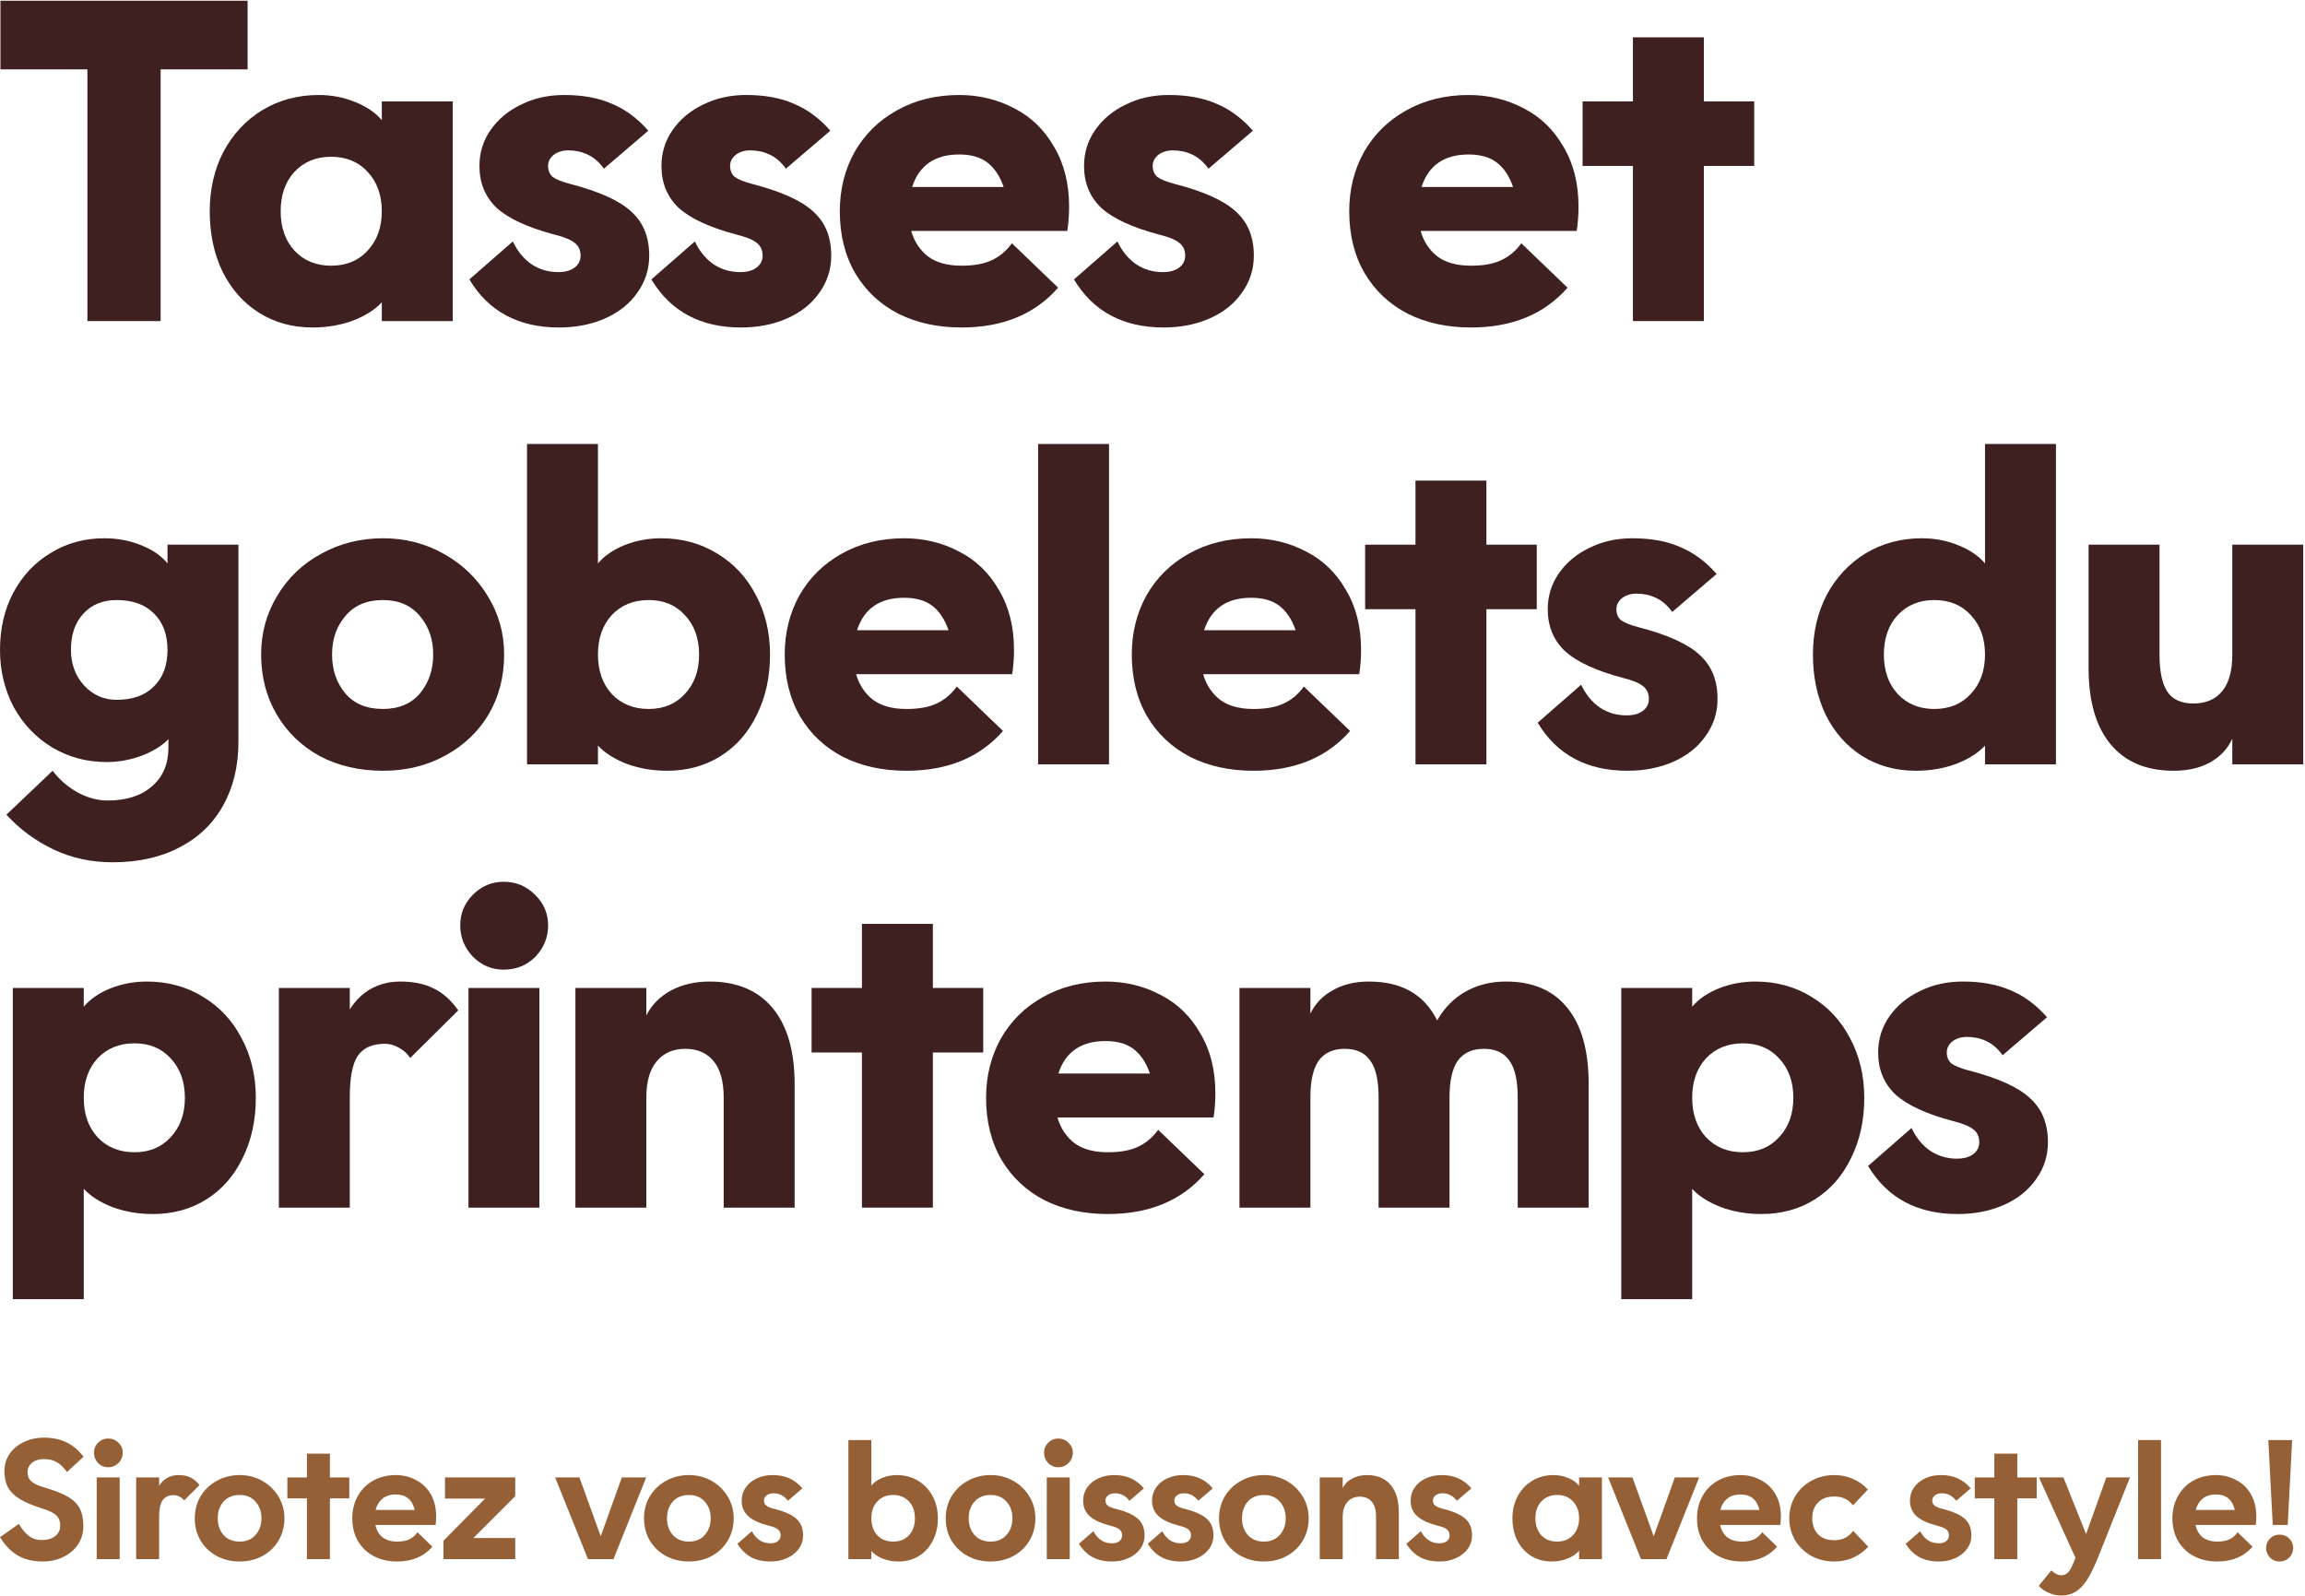
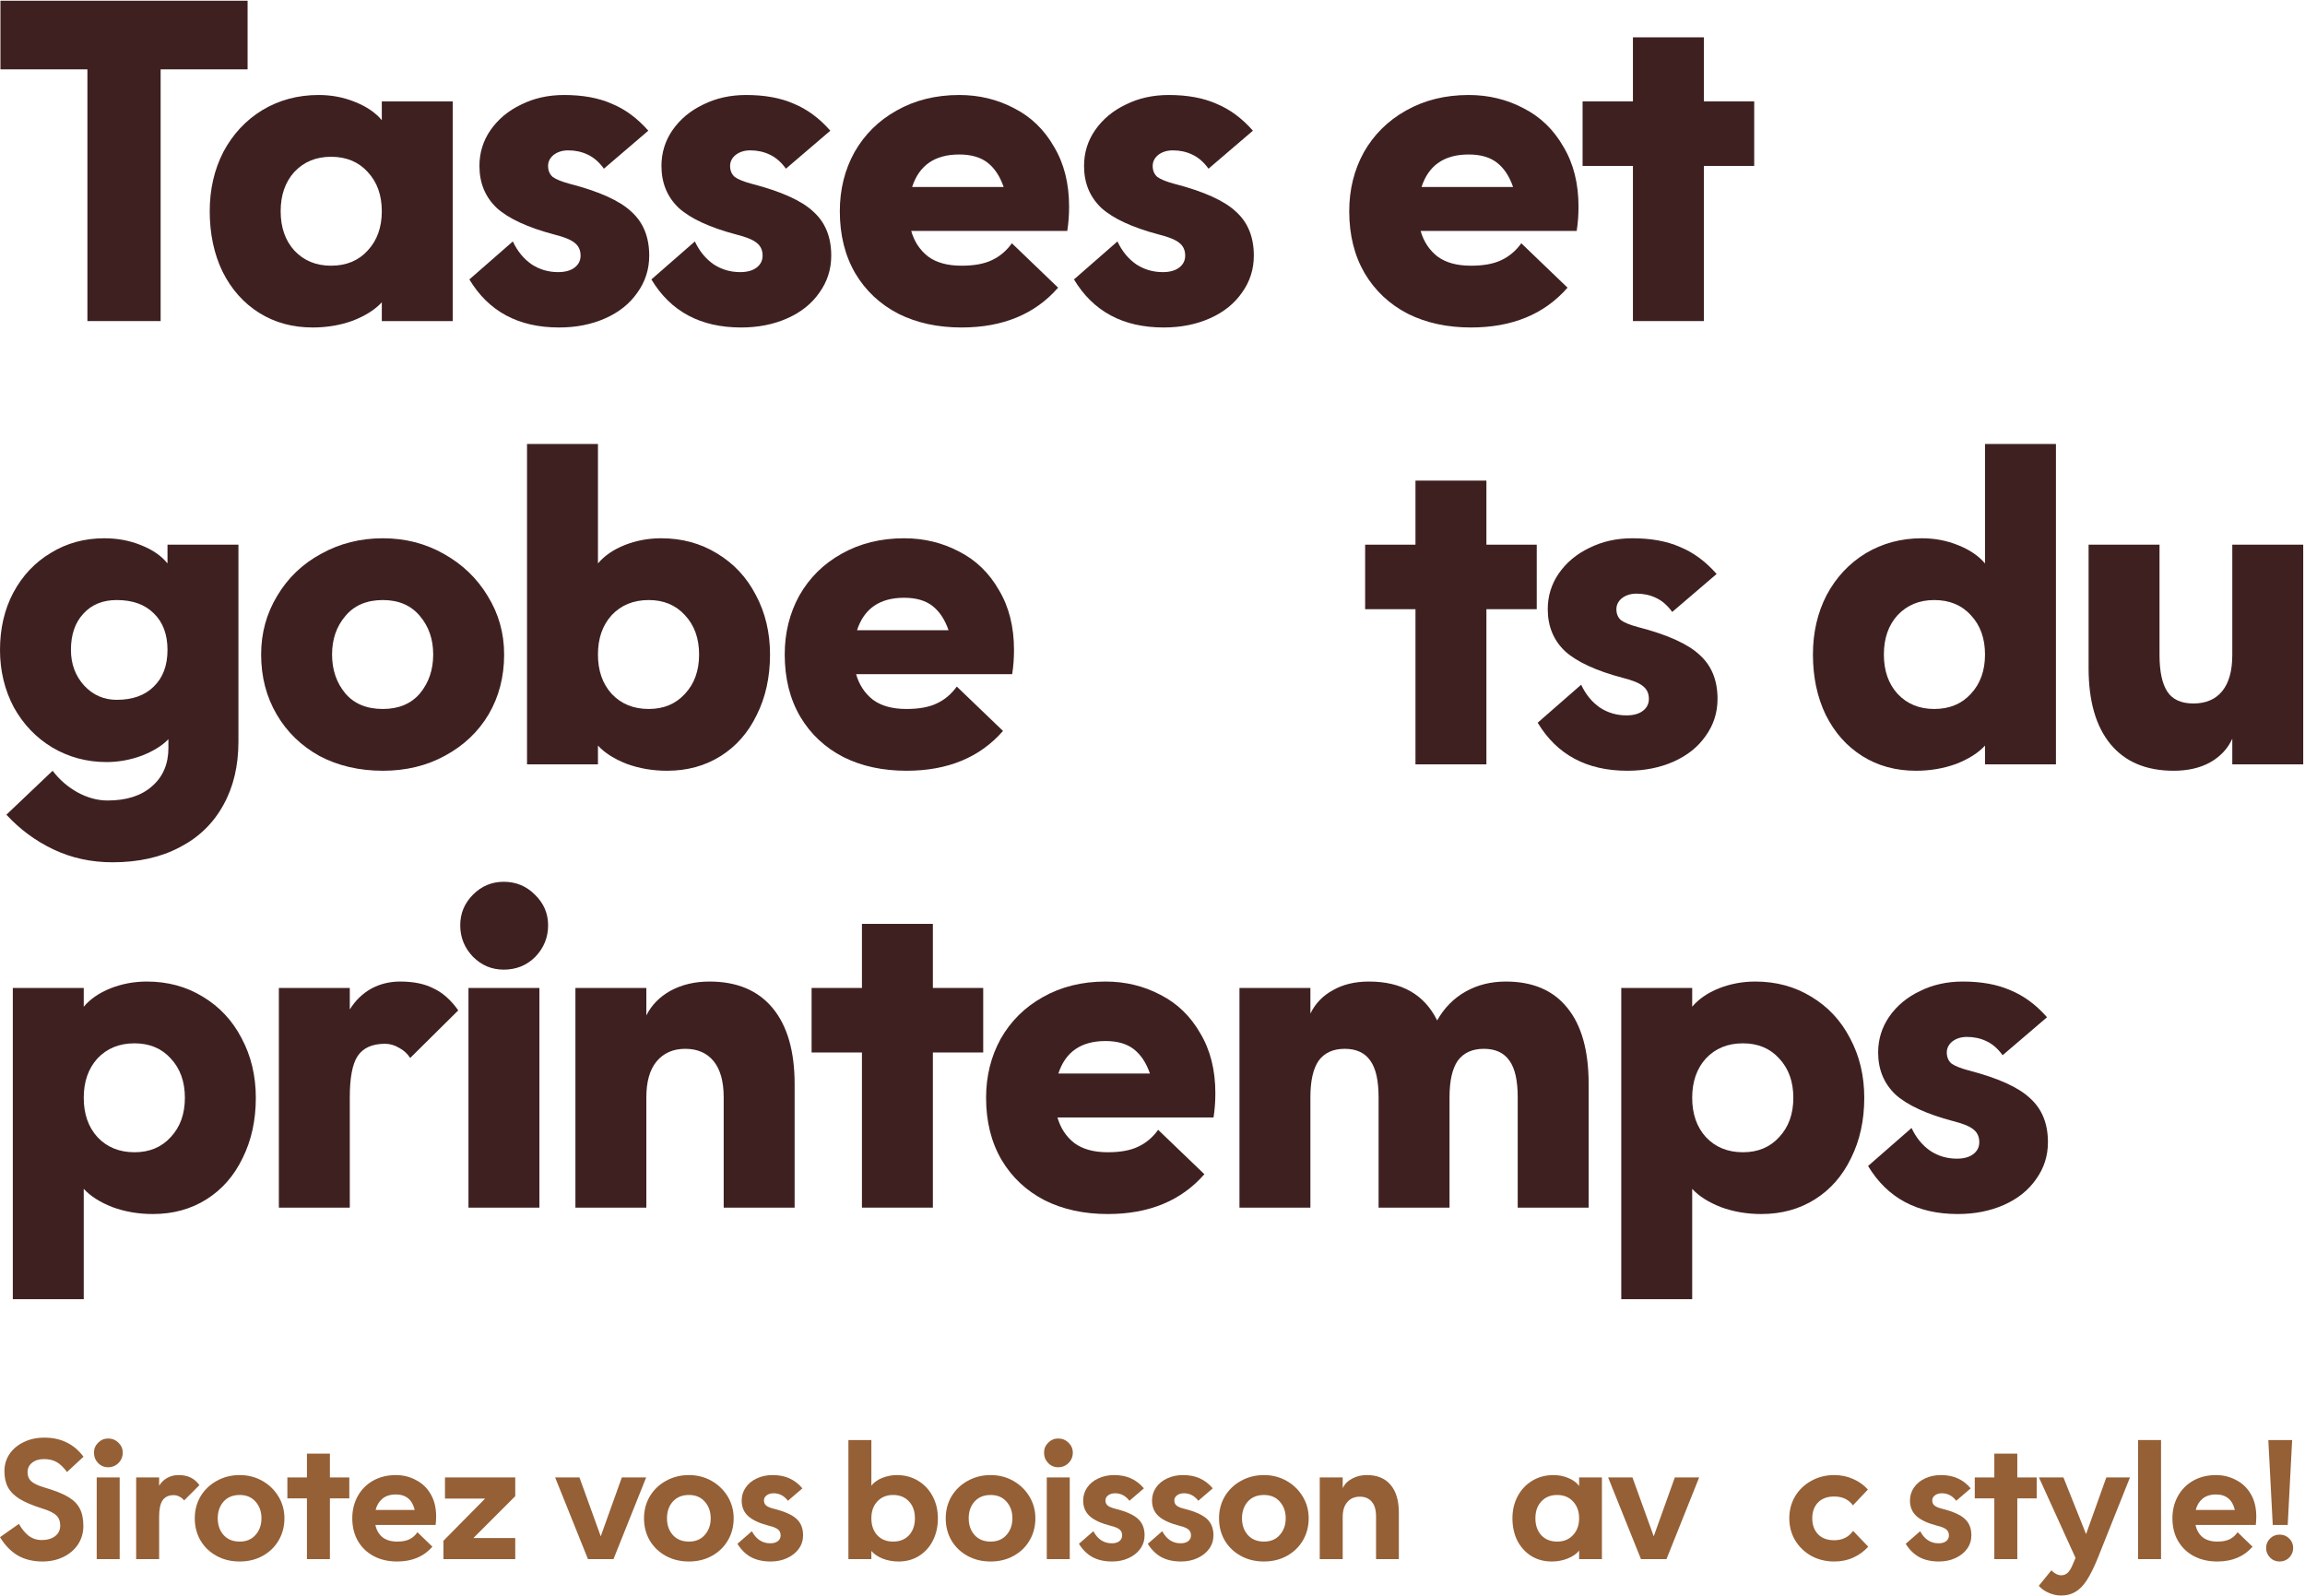
<svg xmlns="http://www.w3.org/2000/svg" fill="none" viewBox="0 0 962 666" height="666" width="962">
  <path fill="#956036" d="M946.694 600.994H956.634L954.788 636.423H948.539L946.694 600.994ZM945.771 646.008C945.771 644.493 946.315 643.191 947.404 642.103C948.492 641.014 949.818 640.47 951.38 640.47C952.989 640.47 954.338 641.014 955.427 642.103C956.515 643.191 957.06 644.493 957.06 646.008C957.06 647.57 956.515 648.919 955.427 650.055C954.338 651.143 952.989 651.688 951.38 651.688C949.818 651.688 948.492 651.143 947.404 650.055C946.315 648.919 945.771 647.57 945.771 646.008Z" />
  <path fill="#956036" d="M925.412 651.688C921.768 651.688 918.525 650.954 915.685 649.487C912.893 648.019 910.692 645.937 909.082 643.239C907.473 640.493 906.668 637.298 906.668 633.654C906.668 630.246 907.426 627.169 908.94 624.424C910.455 621.678 912.585 619.525 915.331 617.963C918.123 616.401 921.294 615.62 924.844 615.62C927.874 615.62 930.666 616.306 933.222 617.679C935.826 619.004 937.885 620.968 939.399 623.572C940.914 626.175 941.672 629.299 941.672 632.944C941.672 634.032 941.6 635.192 941.458 636.423H916.324C916.75 638.553 917.721 640.257 919.235 641.535C920.797 642.765 922.856 643.381 925.412 643.381C927.448 643.381 929.128 643.073 930.453 642.458C931.826 641.795 932.962 640.801 933.862 639.476L940.109 645.511C936.512 649.629 931.613 651.688 925.412 651.688ZM932.725 630.175C931.684 625.867 929.057 623.714 924.844 623.714C922.525 623.714 920.655 624.305 919.235 625.489C917.863 626.625 916.916 628.187 916.396 630.175H932.725Z" />
  <path fill="#956036" d="M892.331 600.994H901.916V650.694H892.331V600.994Z" />
  <path fill="#956036" d="M860.263 665.888C858.464 665.888 856.713 665.509 855.009 664.752C853.352 664.042 851.98 663.071 850.891 661.841L856.145 655.38C857.518 656.752 858.89 657.439 860.263 657.439C861.257 657.439 862.109 657.131 862.819 656.516C863.529 655.9 864.192 654.906 864.807 653.534L866.227 650.197L850.962 616.614H861.186L870.629 640.257L879.078 616.614H888.947L875.599 650.055C873.99 654.031 872.451 657.155 870.984 659.427C869.517 661.699 867.931 663.332 866.227 664.326C864.523 665.367 862.535 665.888 860.263 665.888Z" />
  <path fill="#956036" d="M832.342 625.347H824.177V616.614H832.342V606.674H841.927V616.614H850.021V625.347H841.927V650.694H832.342V625.347Z" />
  <path fill="#956036" d="M809.2 651.688C806.076 651.688 803.378 651.096 801.106 649.913C798.834 648.682 796.917 646.812 795.355 644.304L801.39 639.05C803.189 642.41 805.745 644.091 809.058 644.091C810.384 644.091 811.425 643.807 812.182 643.239C812.987 642.623 813.389 641.819 813.389 640.825C813.389 639.736 813.034 638.908 812.324 638.34C811.614 637.724 810.36 637.204 808.561 636.778C804.538 635.736 801.627 634.387 799.828 632.731C798.03 631.074 797.13 628.92 797.13 626.27C797.13 624.282 797.675 622.483 798.763 620.874C799.899 619.217 801.438 617.939 803.378 617.04C805.366 616.093 807.591 615.62 810.052 615.62C812.703 615.62 815.022 616.069 817.01 616.969C819.046 617.868 820.868 619.264 822.477 621.158L816.442 626.341C814.833 624.258 812.845 623.217 810.478 623.217C809.295 623.217 808.325 623.501 807.567 624.069C806.81 624.637 806.431 625.347 806.431 626.199C806.431 627.098 806.739 627.808 807.354 628.329C807.97 628.849 809.035 629.299 810.549 629.678C815.093 630.814 818.265 632.234 820.063 633.938C821.862 635.594 822.761 637.866 822.761 640.754C822.761 642.836 822.17 644.706 820.986 646.363C819.803 648.019 818.17 649.321 816.087 650.268C814.052 651.214 811.756 651.688 809.2 651.688Z" />
  <path fill="#956036" d="M765.516 651.688C762.013 651.688 758.818 650.907 755.93 649.345C753.09 647.735 750.842 645.558 749.185 642.813C747.576 640.067 746.771 637.014 746.771 633.654C746.771 630.293 747.576 627.24 749.185 624.495C750.842 621.749 753.09 619.596 755.93 618.034C758.818 616.424 762.013 615.62 765.516 615.62C768.403 615.62 771.03 616.164 773.396 617.253C775.81 618.294 777.869 619.761 779.573 621.655L773.326 628.258C771.527 625.796 768.924 624.566 765.516 624.566C762.628 624.566 760.38 625.394 758.771 627.051C757.161 628.707 756.357 630.908 756.357 633.654C756.357 636.399 757.161 638.624 758.771 640.328C760.38 641.984 762.628 642.813 765.516 642.813C768.924 642.813 771.55 641.511 773.396 638.908L779.716 645.511C777.964 647.451 775.882 648.966 773.468 650.055C771.101 651.143 768.45 651.688 765.516 651.688Z" />
-   <path fill="#956036" d="M726.998 651.688C723.353 651.688 720.111 650.954 717.271 649.487C714.478 648.019 712.277 645.937 710.668 643.239C709.059 640.493 708.254 637.298 708.254 633.654C708.254 630.246 709.011 627.169 710.526 624.424C712.041 621.678 714.171 619.525 716.916 617.963C719.709 616.401 722.88 615.62 726.43 615.62C729.459 615.62 732.252 616.306 734.808 617.679C737.411 619.004 739.47 620.968 740.985 623.572C742.5 626.175 743.257 629.299 743.257 632.944C743.257 634.032 743.186 635.192 743.044 636.423H717.91C718.336 638.553 719.306 640.257 720.821 641.535C722.383 642.765 724.442 643.381 726.998 643.381C729.033 643.381 730.714 643.073 732.039 642.458C733.412 641.795 734.548 640.801 735.447 639.476L741.695 645.511C738.098 649.629 733.199 651.688 726.998 651.688ZM734.311 630.175C733.27 625.867 730.643 623.714 726.43 623.714C724.111 623.714 722.241 624.305 720.821 625.489C719.448 626.625 718.502 628.187 717.981 630.175H734.311Z" />
  <path fill="#956036" d="M671.161 616.614H681.314L690.189 641.18L698.993 616.614H709.146L695.514 650.694H684.864L671.161 616.614Z" />
  <path fill="#956036" d="M647.62 651.688C644.448 651.688 641.608 650.93 639.1 649.416C636.638 647.854 634.698 645.724 633.278 643.026C631.905 640.28 631.219 637.156 631.219 633.654C631.219 630.246 631.952 627.169 633.42 624.424C634.887 621.678 636.922 619.525 639.526 617.963C642.129 616.401 645.064 615.62 648.33 615.62C650.507 615.62 652.566 616.022 654.507 616.827C656.495 617.631 658.009 618.744 659.051 620.164V616.614H668.565V650.694H659.051V647.144C658.009 648.469 656.447 649.558 654.365 650.41C652.282 651.262 650.034 651.688 647.62 651.688ZM640.804 633.654C640.804 636.588 641.632 638.955 643.289 640.754C644.945 642.505 647.146 643.381 649.892 643.381C652.637 643.381 654.838 642.481 656.495 640.683C658.199 638.884 659.051 636.541 659.051 633.654C659.051 630.766 658.199 628.423 656.495 626.625C654.838 624.826 652.637 623.927 649.892 623.927C647.146 623.927 644.945 624.826 643.289 626.625C641.632 628.376 640.804 630.719 640.804 633.654Z" />
-   <path fill="#956036" d="M600.802 651.688C597.678 651.688 594.98 651.096 592.708 649.913C590.436 648.682 588.519 646.812 586.957 644.304L592.992 639.05C594.79 642.41 597.346 644.091 600.66 644.091C601.985 644.091 603.026 643.807 603.784 643.239C604.588 642.623 604.991 641.819 604.991 640.825C604.991 639.736 604.636 638.908 603.926 638.34C603.216 637.724 601.961 637.204 600.163 636.778C596.139 635.736 593.228 634.387 591.43 632.731C589.631 631.074 588.732 628.92 588.732 626.27C588.732 624.282 589.276 622.483 590.365 620.874C591.501 619.217 593.039 617.939 594.98 617.04C596.968 616.093 599.192 615.62 601.654 615.62C604.304 615.62 606.624 616.069 608.612 616.969C610.647 617.868 612.469 619.264 614.079 621.158L608.044 626.341C606.434 624.258 604.446 623.217 602.08 623.217C600.896 623.217 599.926 623.501 599.169 624.069C598.411 624.637 598.033 625.347 598.033 626.199C598.033 627.098 598.34 627.808 598.956 628.329C599.571 628.849 600.636 629.299 602.151 629.678C606.695 630.814 609.866 632.234 611.665 633.938C613.463 635.594 614.363 637.866 614.363 640.754C614.363 642.836 613.771 644.706 612.588 646.363C611.404 648.019 609.771 649.321 607.689 650.268C605.653 651.214 603.358 651.688 600.802 651.688Z" />
  <path fill="#956036" d="M550.798 616.614H560.383V621.087C561.188 619.383 562.49 618.057 564.288 617.111C566.087 616.117 568.146 615.62 570.465 615.62C574.773 615.62 578.062 616.969 580.334 619.667C582.654 622.365 583.813 626.246 583.813 631.311V650.694H574.299V632.873C574.299 630.175 573.708 628.139 572.524 626.767C571.341 625.347 569.684 624.637 567.554 624.637C565.33 624.637 563.578 625.394 562.3 626.909C561.022 628.376 560.383 630.435 560.383 633.086V650.694H550.798V616.614Z" />
  <path fill="#956036" d="M527.51 651.688C523.913 651.688 520.694 650.907 517.854 649.345C515.014 647.783 512.789 645.653 511.18 642.955C509.571 640.209 508.766 637.109 508.766 633.654C508.766 630.293 509.571 627.24 511.18 624.495C512.837 621.749 515.085 619.596 517.925 618.034C520.812 616.424 524.007 615.62 527.51 615.62C530.965 615.62 534.113 616.424 536.953 618.034C539.793 619.643 542.041 621.82 543.698 624.566C545.355 627.311 546.183 630.34 546.183 633.654C546.183 637.062 545.378 640.138 543.769 642.884C542.16 645.629 539.935 647.783 537.095 649.345C534.255 650.907 531.06 651.688 527.51 651.688ZM518.351 633.654C518.351 636.446 519.156 638.766 520.765 640.612C522.422 642.458 524.67 643.381 527.51 643.381C530.303 643.381 532.504 642.458 534.113 640.612C535.77 638.766 536.598 636.446 536.598 633.654C536.598 630.861 535.77 628.542 534.113 626.696C532.504 624.85 530.303 623.927 527.51 623.927C524.67 623.927 522.422 624.85 520.765 626.696C519.156 628.542 518.351 630.861 518.351 633.654Z" />
  <path fill="#956036" d="M492.876 651.688C489.752 651.688 487.054 651.096 484.782 649.913C482.51 648.682 480.593 646.812 479.031 644.304L485.066 639.05C486.864 642.41 489.42 644.091 492.734 644.091C494.059 644.091 495.1 643.807 495.858 643.239C496.662 642.623 497.065 641.819 497.065 640.825C497.065 639.736 496.71 638.908 496 638.34C495.29 637.724 494.035 637.204 492.237 636.778C488.213 635.736 485.302 634.387 483.504 632.731C481.705 631.074 480.806 628.92 480.806 626.27C480.806 624.282 481.35 622.483 482.439 620.874C483.575 619.217 485.113 617.939 487.054 617.04C489.042 616.093 491.266 615.62 493.728 615.62C496.378 615.62 498.698 616.069 500.686 616.969C502.721 617.868 504.543 619.264 506.153 621.158L500.118 626.341C498.508 624.258 496.52 623.217 494.154 623.217C492.97 623.217 492 623.501 491.243 624.069C490.485 624.637 490.107 625.347 490.107 626.199C490.107 627.098 490.414 627.808 491.03 628.329C491.645 628.849 492.71 629.299 494.225 629.678C498.769 630.814 501.94 632.234 503.739 633.938C505.537 635.594 506.437 637.866 506.437 640.754C506.437 642.836 505.845 644.706 504.662 646.363C503.478 648.019 501.845 649.321 499.763 650.268C497.727 651.214 495.432 651.688 492.876 651.688Z" />
  <path fill="#956036" d="M464.135 651.688C461.011 651.688 458.313 651.096 456.041 649.913C453.769 648.682 451.852 646.812 450.29 644.304L456.325 639.05C458.123 642.41 460.679 644.091 463.993 644.091C465.318 644.091 466.359 643.807 467.117 643.239C467.921 642.623 468.324 641.819 468.324 640.825C468.324 639.736 467.969 638.908 467.259 638.34C466.549 637.724 465.294 637.204 463.496 636.778C459.472 635.736 456.561 634.387 454.763 632.731C452.964 631.074 452.065 628.92 452.065 626.27C452.065 624.282 452.609 622.483 453.698 620.874C454.834 619.217 456.372 617.939 458.313 617.04C460.301 616.093 462.525 615.62 464.987 615.62C467.637 615.62 469.957 616.069 471.945 616.969C473.98 617.868 475.802 619.264 477.412 621.158L471.377 626.341C469.767 624.258 467.779 623.217 465.413 623.217C464.229 623.217 463.259 623.501 462.502 624.069C461.744 624.637 461.366 625.347 461.366 626.199C461.366 627.098 461.673 627.808 462.289 628.329C462.904 628.849 463.969 629.299 465.484 629.678C470.028 630.814 473.199 632.234 474.998 633.938C476.796 635.594 477.696 637.866 477.696 640.754C477.696 642.836 477.104 644.706 475.921 646.363C474.737 648.019 473.104 649.321 471.022 650.268C468.986 651.214 466.691 651.688 464.135 651.688Z" />
  <path fill="#956036" d="M436.877 616.614H446.462V650.694H436.877V616.614ZM435.741 606.248C435.741 604.639 436.309 603.266 437.445 602.13C438.629 600.947 440.025 600.355 441.634 600.355C443.338 600.355 444.782 600.947 445.965 602.13C447.149 603.266 447.74 604.639 447.74 606.248C447.74 607.952 447.149 609.396 445.965 610.579C444.782 611.762 443.338 612.354 441.634 612.354C439.978 612.354 438.581 611.762 437.445 610.579C436.309 609.396 435.741 607.952 435.741 606.248Z" />
  <path fill="#956036" d="M413.447 651.688C409.849 651.688 406.631 650.907 403.791 649.345C400.951 647.783 398.726 645.653 397.117 642.955C395.507 640.209 394.703 637.109 394.703 633.654C394.703 630.293 395.507 627.24 397.117 624.495C398.773 621.749 401.022 619.596 403.862 618.034C406.749 616.424 409.944 615.62 413.447 615.62C416.902 615.62 420.05 616.424 422.89 618.034C425.73 619.643 427.978 621.82 429.635 624.566C431.291 627.311 432.12 630.34 432.12 633.654C432.12 637.062 431.315 640.138 429.706 642.884C428.096 645.629 425.872 647.783 423.032 649.345C420.192 650.907 416.997 651.688 413.447 651.688ZM404.288 633.654C404.288 636.446 405.092 638.766 406.702 640.612C408.358 642.458 410.607 643.381 413.447 643.381C416.239 643.381 418.44 642.458 420.05 640.612C421.706 638.766 422.535 636.446 422.535 633.654C422.535 630.861 421.706 628.542 420.05 626.696C418.44 624.85 416.239 623.927 413.447 623.927C410.607 623.927 408.358 624.85 406.702 626.696C405.092 628.542 404.288 630.861 404.288 633.654Z" />
  <path fill="#956036" d="M354.084 600.994H363.669V620.022C364.71 618.696 366.201 617.631 368.142 616.827C370.13 616.022 372.189 615.62 374.319 615.62C377.585 615.62 380.52 616.401 383.123 617.963C385.726 619.525 387.762 621.678 389.229 624.424C390.696 627.169 391.43 630.246 391.43 633.654C391.43 637.156 390.72 640.28 389.3 643.026C387.927 645.724 385.987 647.854 383.478 649.416C381.017 650.93 378.2 651.688 375.029 651.688C372.662 651.688 370.438 651.285 368.355 650.481C366.272 649.629 364.71 648.564 363.669 647.286V650.694H354.084V600.994ZM363.669 633.654C363.669 636.588 364.497 638.955 366.154 640.754C367.811 642.505 370.012 643.381 372.757 643.381C375.502 643.381 377.703 642.505 379.36 640.754C381.017 638.955 381.845 636.588 381.845 633.654C381.845 630.719 381.017 628.376 379.36 626.625C377.703 624.826 375.502 623.927 372.757 623.927C370.012 623.927 367.811 624.826 366.154 626.625C364.497 628.376 363.669 630.719 363.669 633.654Z" />
  <path fill="#956036" d="M321.608 651.688C318.484 651.688 315.786 651.096 313.514 649.913C311.242 648.682 309.325 646.812 307.763 644.304L313.798 639.05C315.596 642.41 318.152 644.091 321.466 644.091C322.791 644.091 323.832 643.807 324.59 643.239C325.394 642.623 325.797 641.819 325.797 640.825C325.797 639.736 325.442 638.908 324.732 638.34C324.022 637.724 322.767 637.204 320.969 636.778C316.945 635.736 314.034 634.387 312.236 632.731C310.437 631.074 309.538 628.92 309.538 626.27C309.538 624.282 310.082 622.483 311.171 620.874C312.307 619.217 313.845 617.939 315.786 617.04C317.774 616.093 319.998 615.62 322.46 615.62C325.11 615.62 327.43 616.069 329.418 616.969C331.453 617.868 333.275 619.264 334.885 621.158L328.85 626.341C327.24 624.258 325.252 623.217 322.886 623.217C321.702 623.217 320.732 623.501 319.975 624.069C319.217 624.637 318.839 625.347 318.839 626.199C318.839 627.098 319.146 627.808 319.762 628.329C320.377 628.849 321.442 629.299 322.957 629.678C327.501 630.814 330.672 632.234 332.471 633.938C334.269 635.594 335.169 637.866 335.169 640.754C335.169 642.836 334.577 644.706 333.394 646.363C332.21 648.019 330.577 649.321 328.495 650.268C326.459 651.214 324.164 651.688 321.608 651.688Z" />
  <path fill="#956036" d="M287.527 651.688C283.93 651.688 280.711 650.907 277.871 649.345C275.031 647.783 272.807 645.653 271.197 642.955C269.588 640.209 268.783 637.109 268.783 633.654C268.783 630.293 269.588 627.24 271.197 624.495C272.854 621.749 275.102 619.596 277.942 618.034C280.83 616.424 284.025 615.62 287.527 615.62C290.983 615.62 294.13 616.424 296.97 618.034C299.81 619.643 302.059 621.82 303.715 624.566C305.372 627.311 306.2 630.34 306.2 633.654C306.2 637.062 305.396 640.138 303.786 642.884C302.177 645.629 299.952 647.783 297.112 649.345C294.272 650.907 291.077 651.688 287.527 651.688ZM278.368 633.654C278.368 636.446 279.173 638.766 280.782 640.612C282.439 642.458 284.687 643.381 287.527 643.381C290.32 643.381 292.521 642.458 294.13 640.612C295.787 638.766 296.615 636.446 296.615 633.654C296.615 630.861 295.787 628.542 294.13 626.696C292.521 624.85 290.32 623.927 287.527 623.927C284.687 623.927 282.439 624.85 280.782 626.696C279.173 628.542 278.368 630.861 278.368 633.654Z" />
  <path fill="#956036" d="M231.69 616.614H241.843L250.718 641.18L259.522 616.614H269.675L256.043 650.694H245.393L231.69 616.614Z" />
  <path fill="#956036" d="M185.078 643.026L202.473 625.418H185.717V616.614H215.04V624.424L197.574 641.89H215.04V650.694H185.078V643.026Z" />
  <path fill="#956036" d="M165.768 651.688C162.123 651.688 158.881 650.954 156.041 649.487C153.248 648.019 151.047 645.937 149.438 643.239C147.829 640.493 147.024 637.298 147.024 633.654C147.024 630.246 147.781 627.169 149.296 624.424C150.811 621.678 152.941 619.525 155.686 617.963C158.479 616.401 161.65 615.62 165.2 615.62C168.229 615.62 171.022 616.306 173.578 617.679C176.181 619.004 178.24 620.968 179.755 623.572C181.27 626.175 182.027 629.299 182.027 632.944C182.027 634.032 181.956 635.192 181.814 636.423H156.68C157.106 638.553 158.076 640.257 159.591 641.535C161.153 642.765 163.212 643.381 165.768 643.381C167.803 643.381 169.484 643.073 170.809 642.458C172.182 641.795 173.318 640.801 174.217 639.476L180.465 645.511C176.868 649.629 171.969 651.688 165.768 651.688ZM173.081 630.175C172.04 625.867 169.413 623.714 165.2 623.714C162.881 623.714 161.011 624.305 159.591 625.489C158.218 626.625 157.272 628.187 156.751 630.175H173.081Z" />
  <path fill="#956036" d="M128.1 625.347H119.935V616.614H128.1V606.674H137.685V616.614H145.779V625.347H137.685V650.694H128.1V625.347Z" />
  <path fill="#956036" d="M100.035 651.688C96.437 651.688 93.219 650.907 90.379 649.345C87.538 647.783 85.314 645.653 83.704 642.955C82.095 640.209 81.29 637.109 81.29 633.654C81.29 630.293 82.095 627.24 83.704 624.495C85.361 621.749 87.609 619.596 90.45 618.034C93.337 616.424 96.532 615.62 100.035 615.62C103.49 615.62 106.638 616.424 109.478 618.034C112.318 619.643 114.566 621.82 116.223 624.566C117.879 627.311 118.708 630.34 118.708 633.654C118.708 637.062 117.903 640.138 116.294 642.884C114.684 645.629 112.46 647.783 109.62 649.345C106.78 650.907 103.585 651.688 100.035 651.688ZM90.876 633.654C90.876 636.446 91.68 638.766 93.29 640.612C94.946 642.458 97.195 643.381 100.035 643.381C102.827 643.381 105.028 642.458 106.638 640.612C108.294 638.766 109.123 636.446 109.123 633.654C109.123 630.861 108.294 628.542 106.638 626.696C105.028 624.85 102.827 623.927 100.035 623.927C97.195 623.927 94.946 624.85 93.29 626.696C91.68 628.542 90.876 630.861 90.876 633.654Z" />
  <path fill="#956036" d="M56.827 616.614H66.412V620.093C67.264 618.673 68.376 617.584 69.749 616.827C71.169 616.022 72.755 615.62 74.506 615.62C76.447 615.62 78.103 615.951 79.476 616.614C80.896 617.276 82.15 618.341 83.239 619.809L76.849 626.199C76.329 625.536 75.689 625.015 74.932 624.637C74.175 624.211 73.37 623.998 72.518 623.998C70.388 623.998 68.826 624.731 67.832 626.199C66.885 627.619 66.412 629.891 66.412 633.015V650.694H56.827V616.614Z" />
  <path fill="#956036" d="M40.362 616.614H49.947V650.694H40.362V616.614ZM39.226 606.248C39.226 604.639 39.794 603.266 40.93 602.13C42.113 600.947 43.509 600.355 45.119 600.355C46.823 600.355 48.266 600.947 49.45 602.13C50.633 603.266 51.225 604.639 51.225 606.248C51.225 607.952 50.633 609.396 49.45 610.579C48.266 611.762 46.823 612.354 45.119 612.354C43.462 612.354 42.066 611.762 40.93 610.579C39.794 609.396 39.226 607.952 39.226 606.248Z" />
  <path fill="#956036" d="M17.75 651.688C13.821 651.688 10.39 650.86 7.455 649.203C4.568 647.499 2.083 644.943 0 641.535L7.881 635.997C9.206 638.269 10.626 639.973 12.141 641.109C13.703 642.198 15.431 642.742 17.324 642.742C19.691 642.742 21.584 642.198 23.004 641.109C24.424 640.02 25.134 638.553 25.134 636.707C25.134 634.861 24.566 633.417 23.43 632.376C22.341 631.335 20.306 630.364 17.324 629.465C13.443 628.234 10.39 626.933 8.165 625.56C5.94 624.187 4.331 622.578 3.337 620.732C2.343 618.886 1.846 616.638 1.846 613.987C1.846 611.336 2.556 608.946 3.976 606.816C5.443 604.686 7.431 603.029 9.94 601.846C12.449 600.615 15.289 600 18.46 600C22.01 600 25.11 600.663 27.761 601.988C30.459 603.266 32.826 605.254 34.861 607.952L27.974 614.342C26.507 612.354 25.039 610.958 23.572 610.153C22.152 609.348 20.401 608.946 18.318 608.946C16.283 608.946 14.626 609.467 13.348 610.508C12.117 611.502 11.502 612.827 11.502 614.484C11.502 616.046 12.023 617.3 13.064 618.247C14.153 619.194 15.975 620.046 18.531 620.803C22.791 622.034 26.081 623.335 28.4 624.708C30.719 626.081 32.352 627.714 33.299 629.607C34.293 631.5 34.79 633.938 34.79 636.92C34.79 639.713 34.056 642.245 32.589 644.517C31.122 646.742 29.086 648.493 26.483 649.771C23.88 651.049 20.969 651.688 17.75 651.688Z" />
  <path fill="#3F2021" d="M817.086 506.674C800.151 506.674 787.672 499.989 779.65 486.619L797.795 470.766C799.705 474.841 802.316 478.024 805.626 480.316C808.937 482.481 812.63 483.563 816.704 483.563C819.633 483.563 821.925 482.926 823.58 481.653C825.236 480.38 826.063 478.724 826.063 476.687C826.063 474.395 825.236 472.612 823.58 471.339C822.052 470.066 819.251 468.92 815.176 467.901C804.098 464.972 796.076 461.28 791.11 456.823C786.272 452.239 783.852 446.382 783.852 439.251C783.852 433.776 785.38 428.81 788.436 424.353C791.62 419.769 795.885 416.204 801.233 413.657C806.581 410.983 812.566 409.646 819.187 409.646C826.955 409.646 833.576 410.856 839.051 413.275C844.654 415.567 849.747 419.323 854.331 424.544L835.804 440.397C833.767 437.596 831.475 435.622 828.928 434.476C826.509 433.33 823.835 432.757 820.906 432.757C818.487 432.757 816.45 433.394 814.794 434.667C813.266 435.94 812.502 437.468 812.502 439.251C812.502 441.161 813.139 442.689 814.412 443.835C815.813 444.854 818.169 445.809 821.479 446.7C833.831 449.883 842.426 453.767 847.264 458.351C852.23 462.808 854.713 468.92 854.713 476.687C854.713 482.417 853.058 487.574 849.747 492.158C846.564 496.742 842.107 500.307 836.377 502.854C830.647 505.401 824.217 506.674 817.086 506.674Z" />
  <path fill="#3F2021" d="M676.639 412.32H706.244V420.151C708.918 416.968 712.61 414.421 717.322 412.511C722.16 410.601 727.254 409.646 732.602 409.646C741.26 409.646 749.028 411.747 755.904 415.949C762.907 420.151 768.319 425.945 772.139 433.33C776.086 440.715 778.06 448.992 778.06 458.16C778.06 467.583 776.213 475.987 772.521 483.372C768.955 490.757 763.926 496.487 757.432 500.562C750.938 504.637 743.489 506.674 735.085 506.674C729.1 506.674 723.497 505.719 718.277 503.809C713.056 501.772 709.045 499.225 706.244 496.169V542.2H676.639V412.32ZM706.244 458.16C706.244 464.909 708.154 470.384 711.974 474.586C715.921 478.788 721.078 480.889 727.445 480.889C733.684 480.889 738.714 478.788 742.534 474.586C746.481 470.384 748.455 464.909 748.455 458.16C748.455 451.411 746.481 445.936 742.534 441.734C738.714 437.532 733.684 435.431 727.445 435.431C721.078 435.431 715.921 437.532 711.974 441.734C708.154 445.936 706.244 451.411 706.244 458.16Z" />
  <path fill="#3F2021" d="M517.295 412.32H546.9V423.016C548.938 418.814 552.057 415.567 556.259 413.275C560.461 410.856 565.491 409.646 571.348 409.646C584.973 409.646 594.459 415.058 599.807 425.881C602.736 420.66 606.683 416.649 611.649 413.848C616.615 411.047 622.218 409.646 628.457 409.646C639.663 409.646 648.194 413.275 654.051 420.533C660.036 427.791 663.028 438.423 663.028 452.43V504H633.423V457.969C633.423 450.966 632.277 445.872 629.985 442.689C627.693 439.378 624.128 437.723 619.289 437.723C614.451 437.723 610.822 439.378 608.402 442.689C606.11 446 604.964 451.093 604.964 457.969V504H575.359V457.969C575.359 450.966 574.213 445.872 571.921 442.689C569.629 439.378 566.064 437.723 561.225 437.723C556.387 437.723 552.758 439.378 550.338 442.689C548.046 446 546.9 451.093 546.9 457.969V504H517.295V412.32Z" />
  <path fill="#3F2021" d="M462.351 506.674C452.419 506.674 443.633 504.764 435.993 500.944C428.353 496.997 422.369 491.394 418.039 484.136C413.71 476.751 411.545 468.092 411.545 458.16C411.545 449.119 413.583 440.906 417.657 433.521C421.859 426.136 427.717 420.342 435.229 416.14C442.869 411.811 451.592 409.646 461.396 409.646C469.673 409.646 477.313 411.492 484.316 415.185C491.32 418.75 496.859 424.098 500.933 431.229C505.135 438.232 507.236 446.573 507.236 456.25C507.236 459.815 506.982 463.19 506.472 466.373H441.341C442.615 470.83 444.97 474.395 448.408 477.069C451.846 479.616 456.494 480.889 462.351 480.889C467.572 480.889 471.774 480.125 474.957 478.597C478.268 477.069 481.069 474.713 483.361 471.53L502.652 490.057C492.975 501.135 479.541 506.674 462.351 506.674ZM479.923 448.037C478.395 443.58 476.167 440.206 473.238 437.914C470.31 435.622 466.362 434.476 461.396 434.476C451.21 434.476 444.652 438.996 441.723 448.037H479.923Z" />
  <path fill="#3F2021" d="M359.732 439.251H338.722V412.32H359.732V385.58H389.337V412.32H410.347V439.251H389.337V504H359.732V439.251Z" />
  <path fill="#3F2021" d="M240.151 412.32H269.756V423.78C271.921 419.451 275.295 416.013 279.879 413.466C284.591 410.919 290.002 409.646 296.114 409.646C307.574 409.646 316.36 413.339 322.472 420.724C328.584 428.109 331.64 438.678 331.64 452.43V504H302.035V457.969C302.035 451.348 300.635 446.318 297.833 442.88C295.032 439.442 291.085 437.723 285.991 437.723C280.898 437.723 276.887 439.506 273.958 443.071C271.157 446.509 269.756 451.475 269.756 457.969V504H240.151V412.32Z" />
  <path fill="#3F2021" d="M195.52 412.32H225.125V504H195.52V412.32ZM192.082 386.153C192.082 381.187 193.865 376.921 197.43 373.356C200.995 369.79 205.261 368.008 210.227 368.008C215.32 368.008 219.65 369.79 223.215 373.356C226.908 376.921 228.754 381.187 228.754 386.153C228.754 391.246 226.971 395.639 223.406 399.332C219.841 402.897 215.448 404.68 210.227 404.68C205.261 404.68 200.995 402.897 197.43 399.332C193.865 395.639 192.082 391.246 192.082 386.153Z" />
  <path fill="#3F2021" d="M116.382 412.32H145.987V421.297C148.279 417.604 151.208 414.739 154.773 412.702C158.466 410.665 162.54 409.646 166.997 409.646C172.6 409.646 177.247 410.601 180.94 412.511C184.76 414.294 188.198 417.35 191.254 421.679L171.199 441.543C170.053 439.76 168.525 438.36 166.615 437.341C164.705 436.195 162.731 435.622 160.694 435.622C155.346 435.622 151.526 437.341 149.234 440.779C147.069 444.09 145.987 449.82 145.987 457.969V504H116.382V412.32Z" />
  <path fill="#3F2021" d="M5.348 412.32H34.953V420.151C37.627 416.968 41.32 414.421 46.031 412.511C50.87 410.601 55.963 409.646 61.311 409.646C69.97 409.646 77.737 411.747 84.613 415.949C91.617 420.151 97.028 425.945 100.848 433.33C104.795 440.715 106.769 448.992 106.769 458.16C106.769 467.583 104.923 475.987 101.23 483.372C97.665 490.757 92.635 496.487 86.141 500.562C79.647 504.637 72.198 506.674 63.794 506.674C57.809 506.674 52.207 505.719 46.986 503.809C41.766 501.772 37.755 499.225 34.953 496.169V542.2H5.348V412.32ZM34.953 458.16C34.953 464.909 36.863 470.384 40.683 474.586C44.63 478.788 49.788 480.889 56.154 480.889C62.394 480.889 67.423 478.788 71.243 474.586C75.191 470.384 77.164 464.909 77.164 458.16C77.164 451.411 75.191 445.936 71.243 441.734C67.423 437.532 62.394 435.431 56.154 435.431C49.788 435.431 44.63 437.532 40.683 441.734C36.863 445.936 34.953 451.411 34.953 458.16Z" />
  <path fill="#3F2021" d="M907.207 321.674C895.747 321.674 886.961 317.981 880.849 310.596C874.737 303.211 871.681 292.642 871.681 278.89V227.32H901.286V273.351C901.286 280.227 902.368 285.32 904.533 288.631C906.697 291.942 910.326 293.597 915.42 293.597C920.64 293.597 924.651 291.878 927.453 288.44C930.254 285.002 931.655 279.972 931.655 273.351V227.32H961.26V319H931.655V308.304C929.745 312.506 926.625 315.816 922.296 318.236C918.094 320.528 913.064 321.674 907.207 321.674Z" />
  <path fill="#3F2021" d="M799.611 321.674C791.207 321.674 783.758 319.636 777.264 315.562C770.77 311.487 765.677 305.757 761.984 298.372C758.419 290.986 756.636 282.582 756.636 273.16C756.636 263.992 758.546 255.715 762.366 248.33C766.314 240.944 771.725 235.151 778.601 230.949C785.605 226.747 793.436 224.646 802.094 224.646C807.442 224.646 812.472 225.601 817.183 227.511C822.022 229.421 825.778 231.967 828.452 235.151V185.3H858.057V319H828.452V311.169C825.651 314.225 821.64 316.771 816.419 318.809C811.199 320.719 805.596 321.674 799.611 321.674ZM786.241 273.16C786.241 279.908 788.151 285.384 791.971 289.586C795.919 293.788 801.012 295.889 807.251 295.889C813.618 295.889 818.711 293.788 822.531 289.586C826.479 285.384 828.452 279.908 828.452 273.16C828.452 266.411 826.479 260.936 822.531 256.734C818.711 252.532 813.618 250.431 807.251 250.431C801.012 250.431 795.919 252.532 791.971 256.734C788.151 260.936 786.241 266.411 786.241 273.16Z" />
  <path fill="#3F2021" d="M679.193 321.674C662.258 321.674 649.779 314.989 641.757 301.619L659.902 285.766C661.812 289.841 664.423 293.024 667.733 295.316C671.044 297.481 674.737 298.563 678.811 298.563C681.74 298.563 684.032 297.926 685.687 296.653C687.343 295.38 688.17 293.724 688.17 291.687C688.17 289.395 687.343 287.612 685.687 286.339C684.159 285.066 681.358 283.92 677.283 282.901C666.205 279.972 658.183 276.28 653.217 271.823C648.379 267.239 645.959 261.382 645.959 254.251C645.959 248.776 647.487 243.81 650.543 239.353C653.727 234.769 657.992 231.204 663.34 228.657C668.688 225.983 674.673 224.646 681.294 224.646C689.062 224.646 695.683 225.856 701.158 228.275C706.761 230.567 711.854 234.323 716.438 239.544L697.911 255.397C695.874 252.596 693.582 250.622 691.035 249.476C688.616 248.33 685.942 247.757 683.013 247.757C680.594 247.757 678.557 248.394 676.901 249.667C675.373 250.94 674.609 252.468 674.609 254.251C674.609 256.161 675.246 257.689 676.519 258.835C677.92 259.854 680.276 260.809 683.586 261.7C695.938 264.883 704.533 268.767 709.371 273.351C714.337 277.808 716.82 283.92 716.82 291.687C716.82 297.417 715.165 302.574 711.854 307.158C708.671 311.742 704.214 315.307 698.484 317.854C692.754 320.401 686.324 321.674 679.193 321.674Z" />
  <path fill="#3F2021" d="M590.753 254.251H569.743V227.32H590.753V200.58H620.358V227.32H641.368V254.251H620.358V319H590.753V254.251Z" />
-   <path fill="#3F2021" d="M523.158 321.674C513.226 321.674 504.44 319.764 496.8 315.944C489.16 311.997 483.175 306.394 478.846 299.136C474.517 291.751 472.352 283.092 472.352 273.16C472.352 264.119 474.389 255.906 478.464 248.521C482.666 241.136 488.523 235.342 496.036 231.14C503.676 226.811 512.398 224.646 522.203 224.646C530.48 224.646 538.12 226.492 545.123 230.185C552.126 233.75 557.665 239.098 561.74 246.229C565.942 253.232 568.043 261.573 568.043 271.25C568.043 274.815 567.788 278.19 567.279 281.373H502.148C503.421 285.83 505.777 289.395 509.215 292.069C512.653 294.616 517.301 295.889 523.158 295.889C528.379 295.889 532.581 295.125 535.764 293.597C539.075 292.069 541.876 289.713 544.168 286.53L563.459 305.057C553.782 316.135 540.348 321.674 523.158 321.674ZM540.73 263.037C539.202 258.58 536.974 255.206 534.045 252.914C531.116 250.622 527.169 249.476 522.203 249.476C512.016 249.476 505.459 253.996 502.53 263.037H540.73Z" />
-   <path fill="#3F2021" d="M433.255 185.3H462.86V319H433.255V185.3Z" />
  <path fill="#3F2021" d="M378.311 321.674C368.379 321.674 359.593 319.764 351.953 315.944C344.313 311.997 338.329 306.394 333.999 299.136C329.67 291.751 327.505 283.092 327.505 273.16C327.505 264.119 329.543 255.906 333.617 248.521C337.819 241.136 343.677 235.342 351.189 231.14C358.829 226.811 367.552 224.646 377.356 224.646C385.633 224.646 393.273 226.492 400.276 230.185C407.28 233.75 412.819 239.098 416.893 246.229C421.095 253.232 423.196 261.573 423.196 271.25C423.196 274.815 422.942 278.19 422.432 281.373H357.301C358.575 285.83 360.93 289.395 364.368 292.069C367.806 294.616 372.454 295.889 378.311 295.889C383.532 295.889 387.734 295.125 390.917 293.597C394.228 292.069 397.029 289.713 399.321 286.53L418.612 305.057C408.935 316.135 395.501 321.674 378.311 321.674ZM395.883 263.037C394.355 258.58 392.127 255.206 389.198 252.914C386.27 250.622 382.322 249.476 377.356 249.476C367.17 249.476 360.612 253.996 357.683 263.037H395.883Z" />
  <path fill="#3F2021" d="M219.955 185.3H249.56V235.151C252.234 231.967 255.926 229.421 260.638 227.511C265.476 225.601 270.57 224.646 275.918 224.646C284.576 224.646 292.344 226.747 299.22 230.949C306.223 235.151 311.635 240.944 315.455 248.33C319.402 255.715 321.376 263.992 321.376 273.16C321.376 282.582 319.529 290.986 315.837 298.372C312.271 305.757 307.242 311.487 300.748 315.562C294.254 319.636 286.805 321.674 278.401 321.674C272.416 321.674 266.813 320.719 261.593 318.809C256.372 316.771 252.361 314.225 249.56 311.169V319H219.955V185.3ZM249.56 273.16C249.56 279.908 251.47 285.384 255.29 289.586C259.237 293.788 264.394 295.889 270.761 295.889C277 295.889 282.03 293.788 285.85 289.586C289.797 285.384 291.771 279.908 291.771 273.16C291.771 266.411 289.797 260.936 285.85 256.734C282.03 252.532 277 250.431 270.761 250.431C264.394 250.431 259.237 252.532 255.29 256.734C251.47 260.936 249.56 266.411 249.56 273.16Z" />
  <path fill="#3F2021" d="M159.788 321.674C149.983 321.674 141.197 319.637 133.43 315.562C125.79 311.36 119.805 305.566 115.476 298.181C111.147 290.796 108.982 282.455 108.982 273.16C108.982 264.247 111.21 256.097 115.667 248.712C120.124 241.199 126.236 235.342 134.003 231.14C141.77 226.811 150.365 224.646 159.788 224.646C169.083 224.646 177.551 226.811 185.191 231.14C192.958 235.469 199.07 241.327 203.527 248.712C208.111 256.097 210.403 264.247 210.403 273.16C210.403 282.455 208.238 290.796 203.909 298.181C199.58 305.439 193.531 311.169 185.764 315.371C178.124 319.573 169.465 321.674 159.788 321.674ZM138.587 273.16C138.587 279.527 140.433 284.938 144.126 289.395C147.819 293.724 153.039 295.889 159.788 295.889C166.409 295.889 171.566 293.724 175.259 289.395C178.952 284.938 180.798 279.527 180.798 273.16C180.798 266.793 178.952 261.445 175.259 257.116C171.566 252.659 166.409 250.431 159.788 250.431C153.039 250.431 147.819 252.659 144.126 257.116C140.433 261.445 138.587 266.793 138.587 273.16Z" />
  <path fill="#3F2021" d="M46.986 359.874C38.073 359.874 29.86 358.091 22.347 354.526C14.834 350.961 8.277 346.122 2.674 340.01L21.965 321.674C24.766 325.367 28.204 328.359 32.279 330.651C36.481 332.943 40.683 334.089 44.885 334.089C52.78 334.089 58.955 332.115 63.412 328.168C67.996 324.221 70.288 318.873 70.288 312.124V308.495C67.741 311.169 64.049 313.461 59.21 315.371C54.371 317.154 49.469 318.045 44.503 318.045C36.226 318.045 28.65 316.008 21.774 311.933C15.025 307.858 9.677 302.256 5.73 295.125C1.91 287.867 0 279.909 0 271.25C0 262.337 1.846 254.378 5.539 247.375C9.359 240.244 14.58 234.705 21.201 230.758C27.822 226.683 35.271 224.646 43.548 224.646C49.023 224.646 54.117 225.601 58.828 227.511C63.667 229.421 67.359 231.968 69.906 235.151V227.32H99.511V309.45C99.511 319.637 97.41 328.486 93.208 335.999C89.006 343.639 82.958 349.496 75.063 353.571C67.168 357.773 57.809 359.874 46.986 359.874ZM29.605 271.25C29.605 277.107 31.451 282.073 35.144 286.148C38.837 290.095 43.357 292.069 48.705 292.069C55.326 292.069 60.483 290.223 64.176 286.53C67.996 282.837 69.906 277.744 69.906 271.25C69.906 264.756 67.996 259.663 64.176 255.97C60.483 252.277 55.326 250.431 48.705 250.431C42.848 250.431 38.2 252.341 34.762 256.161C31.324 259.854 29.605 264.883 29.605 271.25Z" />
  <path fill="#3F2021" d="M681.508 69.251H660.498V42.32H681.508V15.58H711.113V42.32H732.123V69.251H711.113V134H681.508V69.251Z" />
  <path fill="#3F2021" d="M613.913 136.674C603.981 136.674 595.195 134.764 587.555 130.944C579.915 126.997 573.93 121.394 569.601 114.136C565.272 106.751 563.107 98.092 563.107 88.16C563.107 79.119 565.144 70.906 569.219 63.521C573.421 56.136 579.278 50.342 586.791 46.14C594.431 41.811 603.153 39.646 612.958 39.646C621.235 39.646 628.875 41.492 635.878 45.185C642.881 48.75 648.42 54.098 652.495 61.229C656.697 68.232 658.798 76.573 658.798 86.25C658.798 89.815 658.543 93.19 658.034 96.373H592.903C594.176 100.83 596.532 104.395 599.97 107.069C603.408 109.616 608.056 110.889 613.913 110.889C619.134 110.889 623.336 110.125 626.519 108.597C629.83 107.069 632.631 104.713 634.923 101.53L654.214 120.057C644.537 131.135 631.103 136.674 613.913 136.674ZM631.485 78.037C629.957 73.58 627.729 70.206 624.8 67.914C621.871 65.622 617.924 64.476 612.958 64.476C602.771 64.476 596.214 68.996 593.285 78.037H631.485Z" />
  <path fill="#3F2021" d="M485.664 136.674C468.729 136.674 456.25 129.989 448.228 116.619L466.373 100.766C468.283 104.841 470.893 108.024 474.204 110.316C477.515 112.481 481.207 113.563 485.282 113.563C488.211 113.563 490.503 112.926 492.158 111.653C493.813 110.38 494.641 108.724 494.641 106.687C494.641 104.395 493.813 102.612 492.158 101.339C490.63 100.066 487.829 98.92 483.754 97.901C472.676 94.972 464.654 91.28 459.688 86.823C454.849 82.239 452.43 76.382 452.43 69.251C452.43 63.776 453.958 58.81 457.014 54.353C460.197 49.769 464.463 46.204 469.811 43.657C475.159 40.983 481.144 39.646 487.765 39.646C495.532 39.646 502.154 40.856 507.629 43.275C513.232 45.567 518.325 49.323 522.909 54.544L504.382 70.397C502.345 67.596 500.053 65.622 497.506 64.476C495.087 63.33 492.413 62.757 489.484 62.757C487.065 62.757 485.027 63.394 483.372 64.667C481.844 65.94 481.08 67.468 481.08 69.251C481.08 71.161 481.717 72.689 482.99 73.835C484.391 74.854 486.746 75.809 490.057 76.7C502.408 79.883 511.003 83.767 515.842 88.351C520.808 92.808 523.291 98.92 523.291 106.687C523.291 112.417 521.636 117.574 518.325 122.158C515.142 126.742 510.685 130.307 504.955 132.854C499.225 135.401 492.795 136.674 485.664 136.674Z" />
  <path fill="#3F2021" d="M401.306 136.674C391.374 136.674 382.588 134.764 374.948 130.944C367.308 126.997 361.323 121.394 356.994 114.136C352.665 106.751 350.5 98.092 350.5 88.16C350.5 79.119 352.537 70.906 356.612 63.521C360.814 56.136 366.671 50.342 374.184 46.14C381.824 41.811 390.546 39.646 400.351 39.646C408.628 39.646 416.268 41.492 423.271 45.185C430.274 48.75 435.813 54.098 439.888 61.229C444.09 68.232 446.191 76.573 446.191 86.25C446.191 89.815 445.936 93.19 445.427 96.373H380.296C381.569 100.83 383.925 104.395 387.363 107.069C390.801 109.616 395.449 110.889 401.306 110.889C406.527 110.889 410.729 110.125 413.912 108.597C417.223 107.069 420.024 104.713 422.316 101.53L441.607 120.057C431.93 131.135 418.496 136.674 401.306 136.674ZM418.878 78.037C417.35 73.58 415.122 70.206 412.193 67.914C409.264 65.622 405.317 64.476 400.351 64.476C390.164 64.476 383.607 68.996 380.678 78.037H418.878Z" />
  <path fill="#3F2021" d="M309.295 136.674C292.36 136.674 279.881 129.989 271.859 116.619L290.004 100.766C291.914 104.841 294.524 108.024 297.835 110.316C301.146 112.481 304.838 113.563 308.913 113.563C311.842 113.563 314.134 112.926 315.789 111.653C317.444 110.38 318.272 108.724 318.272 106.687C318.272 104.395 317.444 102.612 315.789 101.339C314.261 100.066 311.46 98.92 307.385 97.901C296.307 94.972 288.285 91.28 283.319 86.823C278.48 82.239 276.061 76.382 276.061 69.251C276.061 63.776 277.589 58.81 280.645 54.353C283.828 49.769 288.094 46.204 293.442 43.657C298.79 40.983 304.775 39.646 311.396 39.646C319.163 39.646 325.785 40.856 331.26 43.275C336.863 45.567 341.956 49.323 346.54 54.544L328.013 70.397C325.976 67.596 323.684 65.622 321.137 64.476C318.718 63.33 316.044 62.757 313.115 62.757C310.696 62.757 308.658 63.394 307.003 64.667C305.475 65.94 304.711 67.468 304.711 69.251C304.711 71.161 305.348 72.689 306.621 73.835C308.022 74.854 310.377 75.809 313.688 76.7C326.039 79.883 334.634 83.767 339.473 88.351C344.439 92.808 346.922 98.92 346.922 106.687C346.922 112.417 345.267 117.574 341.956 122.158C338.773 126.742 334.316 130.307 328.586 132.854C322.856 135.401 316.426 136.674 309.295 136.674Z" />
  <path fill="#3F2021" d="M233.328 136.674C216.392 136.674 203.914 129.989 195.892 116.619L214.037 100.766C215.947 104.841 218.557 108.024 221.868 110.316C225.178 112.481 228.871 113.563 232.946 113.563C235.874 113.563 238.166 112.926 239.822 111.653C241.477 110.38 242.305 108.724 242.305 106.687C242.305 104.395 241.477 102.612 239.822 101.339C238.294 100.066 235.492 98.92 231.418 97.901C220.34 94.972 212.318 91.28 207.352 86.823C202.513 82.239 200.094 76.382 200.094 69.251C200.094 63.776 201.622 58.81 204.678 54.353C207.861 49.769 212.127 46.204 217.475 43.657C222.823 40.983 228.807 39.646 235.429 39.646C243.196 39.646 249.817 40.856 255.293 43.275C260.895 45.567 265.989 49.323 270.573 54.544L252.046 70.397C250.008 67.596 247.716 65.622 245.17 64.476C242.75 63.33 240.076 62.757 237.148 62.757C234.728 62.757 232.691 63.394 231.036 64.667C229.508 65.94 228.744 67.468 228.744 69.251C228.744 71.161 229.38 72.689 230.654 73.835C232.054 74.854 234.41 75.809 237.721 76.7C250.072 79.883 258.667 83.767 263.506 88.351C268.472 92.808 270.955 98.92 270.955 106.687C270.955 112.417 269.299 117.574 265.989 122.158C262.805 126.742 258.349 130.307 252.619 132.854C246.889 135.401 240.458 136.674 233.328 136.674Z" />
  <path fill="#3F2021" d="M130.507 136.674C122.103 136.674 114.654 134.637 108.16 130.562C101.666 126.487 96.572 120.757 92.88 113.372C89.314 105.987 87.532 97.583 87.532 88.16C87.532 78.992 89.442 70.715 93.262 63.33C97.209 55.945 102.621 50.151 109.497 45.949C116.5 41.747 124.331 39.646 132.99 39.646C138.338 39.646 143.367 40.601 148.079 42.511C152.917 44.421 156.674 46.968 159.348 50.151V42.32H188.953V134H159.348V126.169C156.546 129.225 152.535 131.772 147.315 133.809C142.094 135.719 136.491 136.674 130.507 136.674ZM117.137 88.16C117.137 94.909 119.047 100.384 122.867 104.586C126.814 108.788 131.907 110.889 138.147 110.889C144.513 110.889 149.607 108.788 153.427 104.586C157.374 100.384 159.348 94.909 159.348 88.16C159.348 81.411 157.374 75.936 153.427 71.734C149.607 67.532 144.513 65.431 138.147 65.431C131.907 65.431 126.814 67.532 122.867 71.734C119.047 75.936 117.137 81.411 117.137 88.16Z" />
  <path fill="#3F2021" d="M36.481 28.95H0.191V0.3H103.331V28.95H67.041V134H36.481V28.95Z" />
</svg>